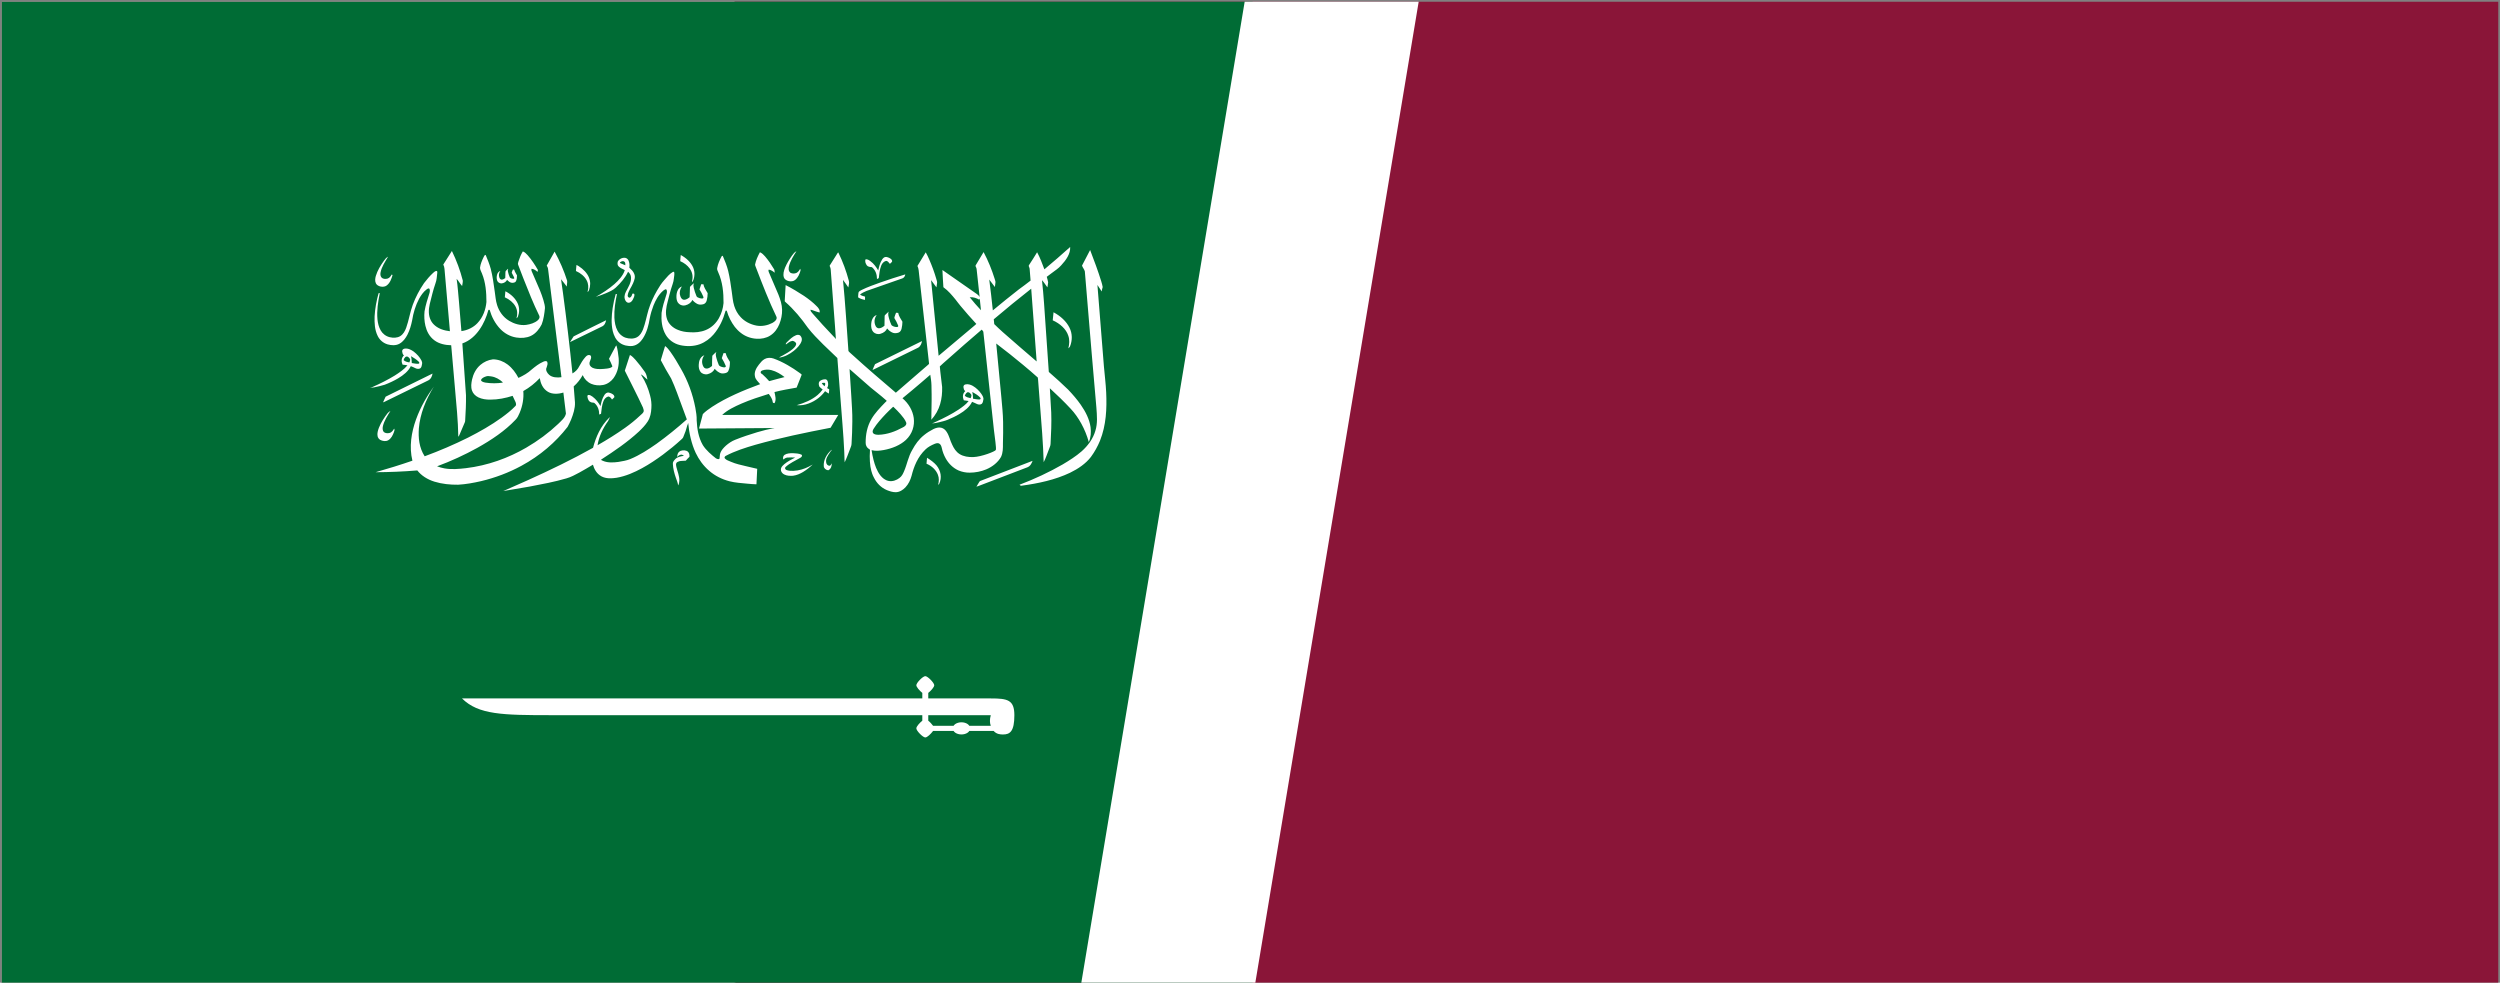
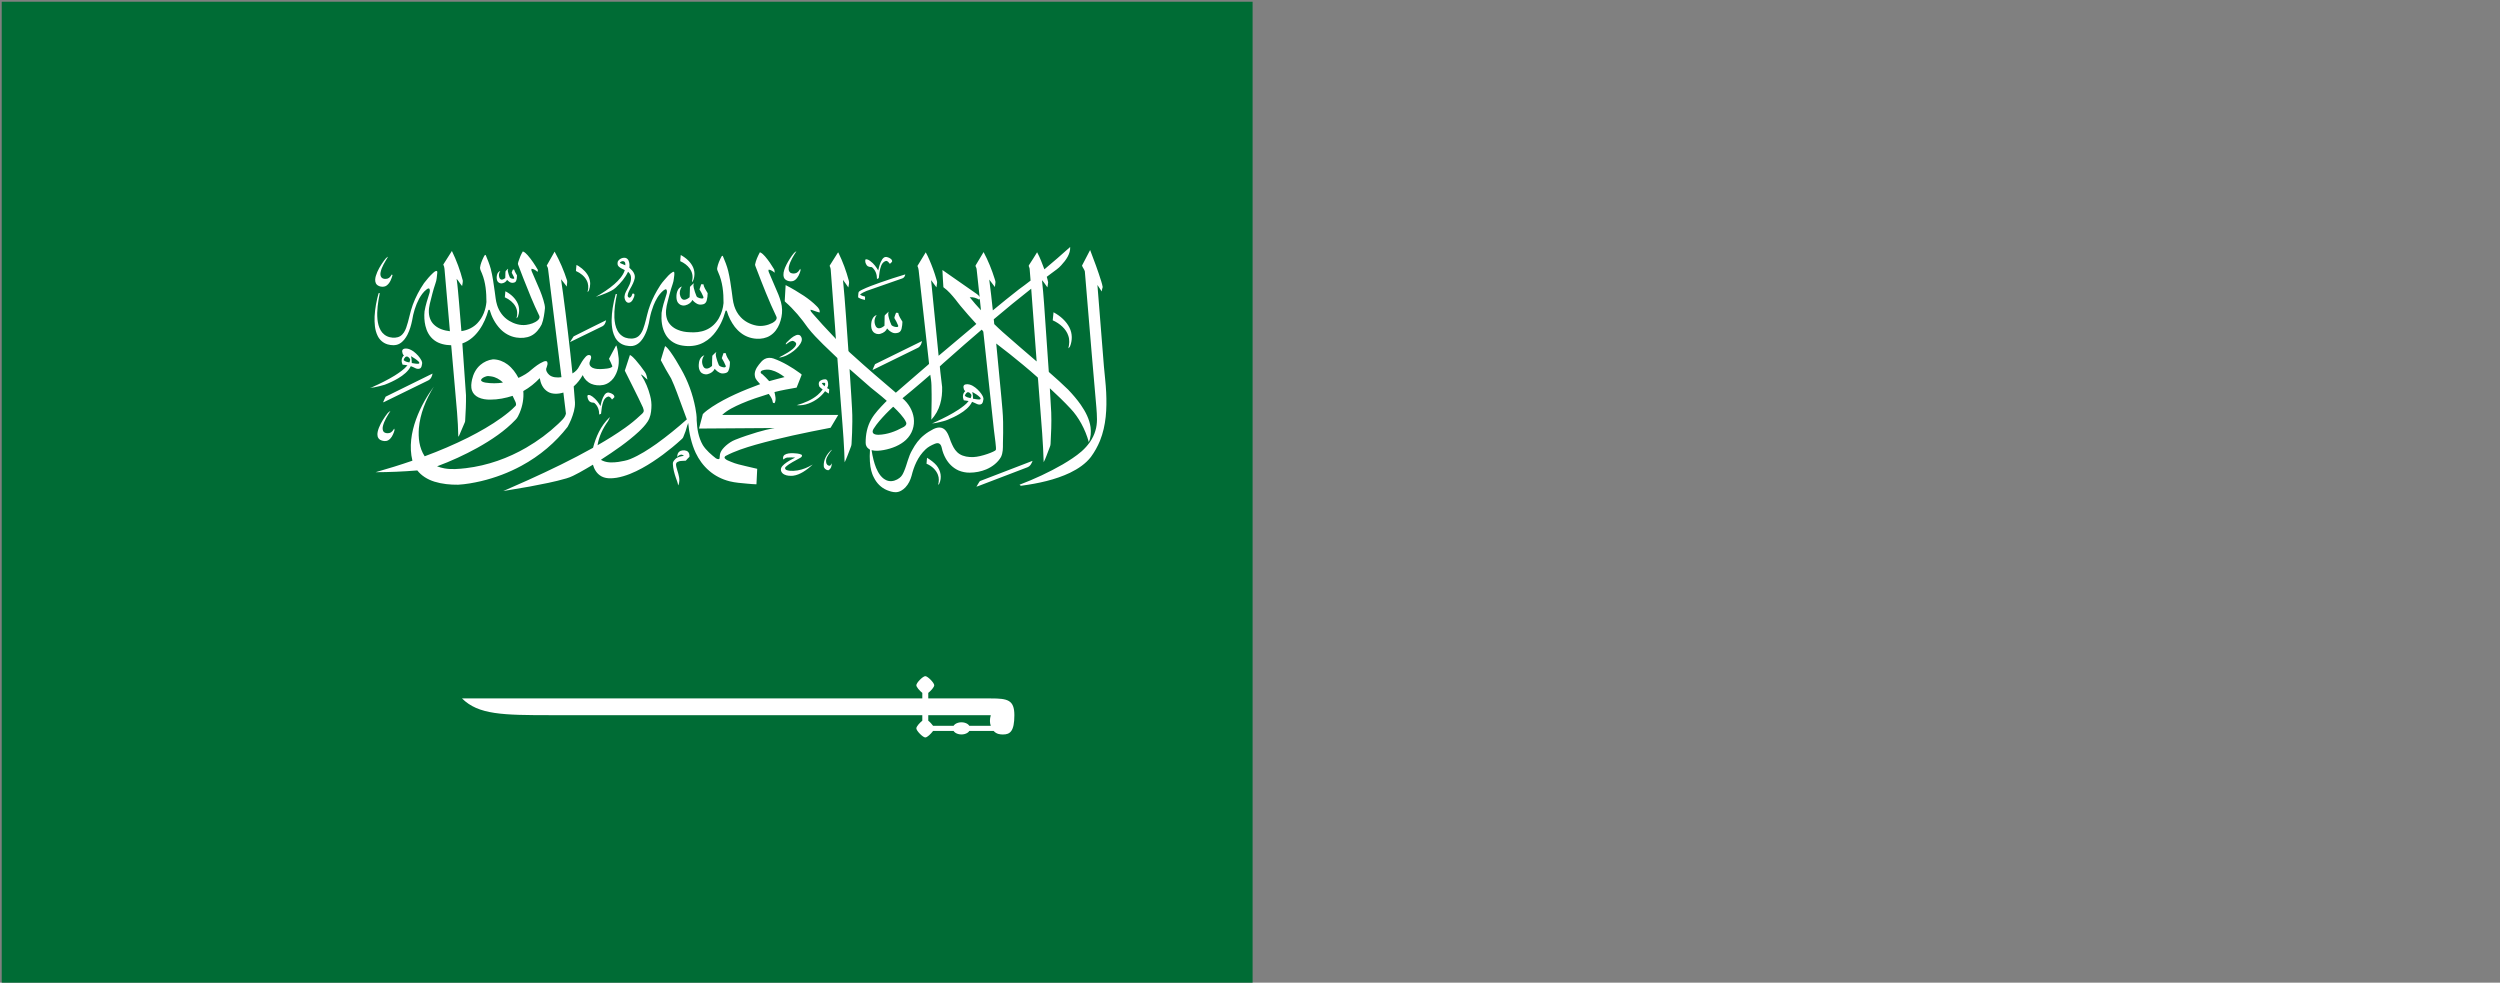
<svg xmlns="http://www.w3.org/2000/svg" width="1445" height="568" overflow="hidden">
  <rect width="100%" height="100%" fill="#808080" stroke="none" />
  <defs>
    <clipPath id="clip0">
      <rect x="1742" y="2078" width="1445" height="568" />
    </clipPath>
    <clipPath id="clip1">
      <rect x="1743" y="2079" width="1443" height="567" />
    </clipPath>
    <clipPath id="clip2">
      <rect x="1743" y="2079" width="1443" height="567" />
    </clipPath>
    <clipPath id="clip3">
-       <rect x="1743" y="2079" width="1443" height="567" />
-     </clipPath>
+       </clipPath>
    <clipPath id="clip4">
      <rect x="1743" y="2079" width="723" height="567" />
    </clipPath>
    <clipPath id="clip5">
      <rect x="1743" y="2079" width="723" height="567" />
    </clipPath>
    <clipPath id="clip6">
      <rect x="1743" y="2079" width="852" height="567" />
    </clipPath>
  </defs>
  <g clip-path="url(#clip0)" transform="translate(-1742 -2078)">
    <g clip-path="url(#clip1)">
      <g clip-path="url(#clip2)">
        <g clip-path="url(#clip3)">
          <path d="M0 0 1443 0 1443 346.32 0 346.32" fill="#8A1538" transform="matrix(1 0 0 1.637 1743 2079)" />
          <path d="M423.28 346.32 0 346.32 0 0 423.28 0 538.72 19.24 423.28 38.48 538.72 57.72 423.28 76.96 538.72 96.2 423.28 115.44 538.72 134.68 423.28 153.92 538.72 173.16 423.28 192.4 538.72 211.64 423.28 230.88 538.72 250.12 423.28 269.36 538.72 288.6 423.28 307.84 538.72 327.08Z" fill="#FFFFFF" transform="matrix(1 0 0 1.637 1743 2079)" />
        </g>
      </g>
    </g>
    <g clip-path="url(#clip4)">
      <g clip-path="url(#clip5)">
        <g clip-path="url(#clip6)">
          <path d="M0 0 850.5 0 850.5 567 0 567Z" fill="#006C35" transform="matrix(1.001 0 0 1 1743 2079)" />
          <path d="M533.285 389.812C531.89 389.812 528.117 393.667 528.117 395.062 528.117 396.128 530.004 398.261 531.562 399.491L531.562 402.692 265.781 402.692C275.215 412.125 289.242 412.371 317.461 412.371L531.562 412.371 531.562 415.571C529.922 416.884 528.117 418.934 528.117 420.001 528.117 421.395 531.89 425.25 533.285 425.25 534.433 425.25 536.485 423.2 537.797 421.477L549.61 421.477C550.643 423.154 553.519 423.954 556.033 423.265 557.249 422.932 558.215 422.288 558.715 421.477L572.742 421.477C574.465 423.446 576.761 423.528 578.156 423.528 582.175 423.528 584.719 421.804 584.719 412.371 584.719 403.511 580.781 402.692 571.101 402.692L535.008 402.692 535.008 399.491C536.567 398.261 538.453 396.128 538.453 395.062 538.453 393.667 534.679 389.812 533.285 389.812ZM535.008 412.371 571.101 412.371C570.445 414.832 570.445 416.72 571.101 418.524L558.715 418.524C557.681 416.848 554.806 416.048 552.291 416.736 551.075 417.07 550.11 417.713 549.61 418.524L537.797 418.524C537.141 417.622 535.911 416.227 535.008 415.571ZM565.342 276.868 595.231 265.361C594.704 266.771 594.014 268.383 592.242 269.095L564.674 279.65C564.068 279.892 563.466 280.155 562.805 280.283 563.412 279.318 563.983 278.341 564.567 277.369 564.691 277.098 565.042 276.99 565.342 276.868ZM534.285 263.588C536.433 264.889 538.385 266.376 539.754 267.978 542.289 271.066 542.942 275.071 541.37 278.545 541.233 278.83 540.945 279.042 540.699 279.27 541.186 277.348 541.33 275.311 540.567 273.422 539.521 270.677 537.153 268.373 533.992 267.024 534.046 265.824 534.208 264.613 534.286 263.588ZM452.005 261.917C453.342 261.022 455.198 260.936 456.87 260.938 458.55 261.03 460.326 261.089 461.807 261.799 462.508 262.444 461.842 263.206 461.124 263.611 458.212 265.274 455.004 266.718 452.641 268.902 452 269.466 452.333 270.345 453.143 270.675 454.368 271.161 455.787 271.184 457.133 271.157 460.331 271.019 463.402 270.062 466.078 268.697 466.823 268.322 467.492 267.854 468.262 267.506 466.57 269.13 464.71 270.571 462.714 271.803 460.989 272.828 459.046 273.716 456.889 273.984 455.192 274.098 453.366 274.033 451.9 273.274 450.267 272.509 449.502 270.797 450.106 269.383 450.471 268.589 451.147 267.917 451.858 267.298 453.691 265.76 455.933 264.584 458.169 263.45 456.653 263.393 455.118 263.328 453.612 263.474 452.628 263.552 451.967 264.136 451.269 264.61 451.058 263.688 451.053 262.595 452.005 261.917ZM391.991 259.603C393.32 259.088 395.154 259.162 396.203 260.059 397.08 260.881 397.174 262.011 397.11 263.039 396.406 263.78 395.596 264.463 395.007 265.271 393.775 265.451 392.481 265.292 391.275 265.579 390.669 265.858 389.876 266.027 389.586 266.59 389.205 267.315 389.382 268.121 389.543 268.872 390.169 271.495 391.327 274.072 391.268 276.773 391.201 277.721 391.121 278.704 390.555 279.561 390.423 278.059 389.755 276.639 389.27 275.194 388.356 272.562 387.63 269.861 387.523 267.124 387.404 266.07 388.169 265.164 388.942 264.37 390.083 263.108 392.128 262.738 393.944 262.465 393.472 262.121 392.937 261.724 392.239 261.801 391.263 261.913 390.602 262.559 390.065 263.155 389.968 261.84 390.423 260.287 391.991 259.603ZM479.022 259.094C479.109 259.023 479.224 258.995 479.365 259.013 478.848 259.481 478.565 260.071 478.168 260.602 477.037 262.292 475.73 264.087 476.031 266.077 476.063 267.011 476.726 268.218 478.105 268.21 478.779 267.944 478.953 267.264 479.291 266.775 479.248 268.231 478.978 270.001 477.248 270.834 475.812 270.651 474.734 269.643 474.677 268.505 474.383 265.062 476.205 261.667 479.022 259.094ZM221.415 239.699C222.238 238.54 223.011 237.275 224.449 236.509 222.703 239.298 220.886 242.125 220.123 245.206 219.87 246.384 219.743 247.744 220.705 248.756 221.453 249.391 222.653 249.507 223.677 249.311 225.23 249.039 225.953 247.754 226.594 246.733 227.086 247.494 226.576 248.316 226.35 249.075 225.707 250.681 224.939 252.421 223.162 253.465 221.798 254.29 219.843 253.96 218.531 253.233 216.801 252.163 216.762 250.223 217.065 248.652 217.748 245.473 219.515 242.522 221.415 239.699ZM348.032 227.255C348.539 226.492 349.533 225.588 350.753 225.969 352.219 226.319 353.963 227.239 353.729 228.619 353.337 229.089 352.832 229.492 352.388 229.931 351.913 229.219 351.381 228.309 350.268 228.157 348.82 228.533 347.952 229.683 347.495 230.778 346.534 233.17 346.32 235.697 346.052 238.183 345.701 238.331 345.351 238.476 344.993 238.61 345.003 236.322 344.374 233.892 342.434 232.118 341.994 231.531 341.018 231.826 340.357 231.542 339.124 231.193 338.677 230.129 338.379 229.219 338.23 228.603 337.964 227.864 338.483 227.316 339.574 227.068 340.429 227.825 341.206 228.303 343.209 229.809 344.593 231.747 345.726 233.721 346.203 231.517 346.708 229.256 348.032 227.255ZM556.37 221.215C557.886 220.803 559.481 221.345 560.721 222.037 562.79 223.248 564.406 224.894 565.653 226.661 566.319 227.685 567.079 228.808 566.811 229.999 566.652 230.801 566.572 231.662 565.966 232.347 565.295 233.003 564.035 232.936 563.191 232.545 562.226 232.113 561.307 231.619 560.298 231.254 558.934 234.187 556.059 236.497 552.943 238.329 550.834 239.607 548.521 240.657 546.177 241.638 544.731 242.255 543.131 242.586 541.581 242.987 540.033 243.335 538.457 243.793 536.822 243.665 537.854 243.618 538.669 243.089 539.538 242.711 544.07 240.626 548.51 238.382 552.543 235.723 554.685 234.256 556.874 232.728 558.318 230.774 557.386 230.615 556.451 230.477 555.51 230.377 554.752 228.633 554.744 226.5 556.379 225.057 555.564 224.562 555.47 223.663 555.333 222.916 555.217 222.266 555.493 221.44 556.37 221.216M560.435 225.535C560.743 226.827 560.835 228.144 560.86 229.457 562.137 229.603 563.407 230.003 564.709 229.888 565.372 229.811 565.347 229.121 564.979 228.792 563.769 227.473 562.09 226.481 560.435 225.535M556.109 227.642C556.763 228.6 558.243 228.844 559.454 229.15 559.702 228.533 560.023 227.886 559.901 227.232 559.463 226.555 558.869 225.671 557.771 225.674 556.822 226.06 556.447 226.901 556.109 227.642ZM472.279 219.395C473.032 218.625 474.307 218.249 475.509 218.22 476.344 218.214 476.749 218.924 476.94 219.464 477.303 220.74 477.368 222.128 476.583 223.318L477.818 224.021C477.708 224.837 477.631 225.659 477.611 226.481 476.781 226.129 476.143 225.569 475.432 225.097 473.221 228.115 469.988 230.731 465.96 232.21 463.831 233.059 461.393 233.431 459.023 233.197 463.513 231.927 467.874 230.094 471.131 227.283 472.221 226.347 473.195 225.283 474.031 224.114 473.4 223.581 472.644 223.125 472.152 222.502 471.76 221.505 471.472 220.314 472.279 219.396M473.512 220.379C473.837 221.108 474.461 221.71 475.109 222.276 475.382 221.644 475.74 220.958 475.34 220.31 474.727 220.215 474.11 220.269 473.511 220.379ZM221.676 228.278 248.76 214.913C248.501 216.468 247.828 218.267 245.935 219.046L220.859 231.333C220.639 231.425 220.412 231.499 220.18 231.555 220.712 230.472 221.117 229.35 221.676 228.278ZM410.301 204.631C410.994 203.837 411.776 203.076 412.654 202.4 412.008 203.56 412.393 204.826 412.693 206.012 413.034 207.309 413.493 208.583 414.008 209.845 414.368 210.797 415.747 211.131 416.85 211.318 417.511 211.485 418.321 211.096 418.065 210.498 417.456 208.956 416.679 207.46 415.789 206.009L416.766 203.098 418.03 203.106C418.396 204.908 419.482 206.544 420.48 208.164 420.483 209.916 420.351 211.742 419.566 213.403 419.042 214.581 417.288 214.947 415.871 214.852 413.99 214.565 412.743 213.281 411.64 212.153 411.09 213.633 409.537 214.782 407.699 215.245 406.143 215.698 404.349 215.041 403.515 213.956 402.6 212.753 402.426 211.3 402.469 209.924 402.551 207.956 403.033 205.661 405.264 204.48L405.89 204.481 405.488 204.621C404.131 206.585 404.046 209.052 405.252 211.075 405.602 211.714 406.489 212.174 407.386 212.025 408.504 211.811 409.389 211.181 410.152 210.533 410.179 208.565 410.169 206.595 410.301 204.631ZM232.538 200.521C234.561 200.174 236.402 201.175 237.841 202.18 239.766 203.668 241.371 205.441 242.388 207.421 242.696 208.019 242.832 208.671 242.718 209.314 242.571 210.168 242.487 211.103 241.801 211.813 240.996 212.401 239.726 212.273 238.872 211.821 238.022 211.377 237.135 210.978 236.211 210.639 234.824 213.543 231.991 215.839 228.903 217.672 226.478 219.123 223.834 220.342 221.101 221.39 219.143 221.977 217.14 222.483 215.107 222.884 214.297 223.059 213.455 223.041 212.625 223.023 213.112 222.933 213.631 222.903 214.076 222.705 218.524 220.717 222.862 218.561 226.905 216.087 229.636 214.348 232.346 212.505 234.284 210.168 233.342 209.999 232.396 209.84 231.434 209.767 230.676 208.019 230.654 205.892 232.252 204.425 231.481 203.893 231.369 203.016 231.23 202.265 231.084 201.537 231.554 200.674 232.538 200.521M236.314 204.871C236.672 206.175 236.707 207.514 236.774 208.841 238.121 208.96 239.477 209.466 240.834 209.202 241.463 208.923 241.02 208.284 240.692 207.958 239.453 206.753 237.882 205.791 236.314 204.871M233.007 205.432C232.565 205.951 232.051 206.548 232.12 207.203 232.903 207.981 234.225 208.306 235.42 208.477 235.537 208.103 235.676 207.738 235.768 207.362 236.096 206.599 235.35 205.915 234.754 205.384 234.309 204.958 233.392 204.944 233.007 205.432ZM383.037 199.017C384.356 199.887 385.159 201.14 386.051 202.282 388.334 205.461 390.28 208.783 392.164 212.119 396.296 219.281 399.014 226.927 400.51 234.702 400.933 237.113 401.365 239.537 401.278 241.978 401.529 246.824 402.257 251.779 404.814 256.239 406.695 259.269 409.894 261.958 412.4 263.924 413.593 264.577 414.099 264.423 414.414 264.156 414.608 263.991 414.531 261.866 414.929 260.867 415.495 259.228 416.793 257.832 418.172 256.56 419.715 255.223 421.461 253.996 423.524 253.188 427.653 251.531 431.934 250.121 436.258 248.816 439.513 247.86 442.823 247.013 446.207 246.398L402.63 246.704 404.841 238.336C406.382 236.735 408.32 235.42 410.233 234.113 418.562 228.675 428.178 224.651 437.916 221.047 436.775 219.633 435.19 218.316 434.939 216.58 434.35 214.142 435.63 211.732 437.24 209.703 438.194 208.551 439.086 207.293 440.555 206.5 442.028 205.692 444.022 205.639 445.633 206.213 451.033 208.131 456.603 211.509 460.721 214.541 461.133 214.872 461.663 215.157 461.921 215.587L458.989 223.037C454.696 223.795 450.38 224.521 446.195 225.612 446.62 227.71 447.378 229.998 446.24 232.031 445.842 231.988 445.303 231.933 445.236 231.547 445.074 229.784 444.001 228.18 442.898 226.678 437.558 228.341 432.231 230.061 427.197 232.249 423.139 234.032 419.025 235.967 416.018 238.82L483.02 238.82C481.589 241.309 480.058 243.764 478.6 246.243 463.977 249.062 449.382 252.075 435.196 256.082 429.243 257.809 423.294 259.708 418.014 262.523 417.468 262.853 417.152 263.463 417.55 263.958 418.37 264.955 419.865 265.366 421.12 265.934 423.849 267.129 426.872 267.78 429.844 268.478L436.23 269.974 435.795 278.925C434.053 278.925 432.276 278.681 430.525 278.56 427.093 278.237 423.609 278.021 420.3 277.187 415.792 276.059 411.732 273.916 408.552 271.16 405.061 268.187 402.536 264.58 400.727 260.799 398.257 255.56 396.881 249.142 396.403 243.576 396.185 243.553 396.132 244.661 395.921 244.643 395.302 247.097 394.575 249.274 393.539 251.641 393.342 252.204 392.821 252.632 392.361 253.069 389.036 256.124 385.491 259.028 381.784 261.79 377.989 264.587 374.034 267.265 369.76 269.597 365.265 272.036 360.402 274.23 355.025 275.152 352.136 275.626 348.851 275.717 346.319 274.333 343.491 272.803 342.112 270.145 341.367 267.597 338.79 269.144 336.193 270.67 333.539 272.135 331.144 273.407 328.759 274.751 326.015 275.518 319.157 277.533 312.022 278.854 304.922 280.217L289.611 282.824 303.911 276.491C316.739 270.684 329.377 264.582 341.44 257.818 343.085 251.584 345.741 245.313 350.887 240.31L351.148 240.253C350.738 240.943 350.541 241.699 350.119 242.386 347.018 246.683 344.814 251.433 344.034 256.353 349.525 253.194 354.884 249.882 359.928 246.28 363.044 244.07 365.971 241.695 368.645 239.147 369.38 238.426 370.379 237.807 370.657 236.859 370.779 236.242 370.71 235.862 370.268 234.584 367.149 227.764 362.724 219.256 359.785 213.26L362.739 204.157C364.093 204.863 364.975 205.972 365.939 206.975 367.907 209.261 369.758 211.612 371.421 214.048 372.35 215.387 372.526 216.942 372.867 218.42 371.533 217.471 370.603 216.183 369.122 215.371 369.188 215.592 369.279 215.804 369.393 216.004 371.736 219.663 373.339 223.605 374.377 227.619 375.018 230.004 375.297 232.449 375.118 234.887 374.984 237.53 374.529 240.237 372.996 242.621 371.634 244.739 369.803 246.636 367.89 248.456 361.405 254.478 353.804 259.668 346.084 264.665 346.094 264.956 346.511 265.035 346.76 265.194 349.523 266.559 352.98 266.421 356.065 265.996 358.391 265.57 360.786 265.245 362.915 264.345 368.504 262.031 373.376 258.805 378.08 255.518 384.247 251.077 390.056 246.329 395.597 241.402L389.865 225.851C388.802 223.15 387.813 220.425 386.54 217.781 384.431 214.294 382.403 210.765 380.565 207.185 381.307 204.45 382.241 201.745 383.034 199.016M439.241 213.083C438.565 213.295 437.999 213.885 438.282 214.476 438.386 214.925 439.005 215.08 439.331 215.412 440.685 216.657 441.967 217.952 443.145 219.307 446.084 218.461 449.068 217.728 452.035 216.951 449.826 215.282 447.374 213.694 444.427 212.939 442.749 212.489 440.873 212.544 439.241 213.083ZM504.269 209.489 531.387 196.14C531.131 197.518 530.632 199.028 529.201 199.936L502.825 212.878C503.2 211.722 503.792 210.619 504.269 209.489ZM458.599 192.77C459.437 192.387 460.664 192.415 461.231 193.115 462.011 194.046 462.219 195.265 461.797 196.335 461 198.456 459.238 200.259 457.317 201.828 454.982 203.632 452.186 205.296 448.881 205.703 449.436 205.16 450.246 204.859 450.959 204.47 453.006 203.379 454.976 202.176 456.696 200.77 457.598 199.944 458.574 199.052 458.736 197.921 458.798 196.974 457.712 196.164 456.604 196.006 454.989 196.233 453.983 197.337 452.795 198.114 452.512 197.428 453.269 196.946 453.717 196.443 455.14 195.075 456.574 193.606 458.599 192.77ZM340.701 188.178 348.985 184.095C348.709 185.489 348.137 187.103 346.425 187.797L328.103 196.748C328.789 195.637 329.465 194.514 330.22 193.433L340.701 188.178ZM607.335 179.494C611.37 181.643 614.698 184.71 616.499 188.302 618.273 191.784 618.258 195.736 616.829 199.292 616.635 199.703 616.22 200.011 615.873 200.342 616.494 197.927 616.708 195.393 615.843 192.999 614.621 189.205 611.124 186.053 606.873 184.146 607.084 182.599 607.132 181.042 607.335 179.495ZM510.098 181.054C510.791 180.383 511.467 179.701 512.227 179.078 511.504 180.415 512.056 181.867 512.399 183.222 512.789 184.462 513.164 185.715 513.755 186.906 514.493 187.671 515.788 188.06 516.98 188.031 517.535 188.029 517.798 187.516 517.607 187.148 517.023 185.654 516.265 184.203 515.403 182.797 515.569 181.765 516.054 180.772 516.394 179.766L517.649 179.856C517.925 181.687 519.135 183.308 520.084 184.952 520.044 186.275 519.927 187.606 519.604 188.907 519.361 189.814 518.936 190.864 517.778 191.272 516.792 191.575 515.636 191.744 514.64 191.379 513.176 190.865 512.138 189.855 511.238 188.844 510.669 190.274 509.223 191.406 507.449 191.908 505.99 192.438 504.216 191.882 503.292 190.911 502.231 189.765 502.044 188.288 502.027 186.91 502.087 185.587 502.218 184.225 502.939 183.01 503.406 182.194 504.129 181.392 505.24 181.087 503.759 183.023 503.595 185.506 504.688 187.586 505.003 188.176 505.652 188.746 506.517 188.766 507.831 188.713 508.852 187.964 509.722 187.254 509.702 185.565 509.797 183.881 509.799 182.192 509.862 181.811 509.715 181.352 510.098 181.054ZM290.831 167.347C294.133 169.04 296.762 171.615 298.019 174.578 299.04 176.972 298.968 179.607 298.058 182.015 297.937 182.406 297.564 182.699 297.231 182.986 297.902 180.714 297.83 178.25 296.627 176.094 295.402 173.866 293.156 172.03 290.495 170.843 290.639 169.679 290.711 168.511 290.83 167.347ZM397.405 164.819C398.153 164.086 398.822 163.242 399.815 162.707 399.159 163.496 399.435 164.469 399.592 165.338 399.96 166.96 400.506 168.556 401.152 170.123 401.356 170.778 402.208 171.057 402.911 171.309 403.548 171.497 404.313 171.672 404.959 171.421 405.366 171.138 405.175 170.654 405.031 170.304 404.41 168.932 403.774 167.556 402.899 166.27L403.903 163.278 405.222 163.35C405.424 165.193 406.703 166.801 407.625 168.454 407.593 169.864 407.463 171.285 407.078 172.665 406.86 173.479 406.385 174.338 405.413 174.747 404.298 175.097 402.968 175.26 401.878 174.775 400.613 174.201 399.602 173.326 398.809 172.37 398.173 173.835 396.645 174.995 394.789 175.473 393.512 175.852 391.993 175.447 391.121 174.647 390.011 173.735 389.712 172.414 389.606 171.197 389.519 169.632 389.678 168.018 390.451 166.561 390.893 165.716 391.683 164.971 392.729 164.56 391.703 166.172 391.176 168.047 391.75 169.828 392.004 170.762 392.426 171.954 393.74 172.246 395.159 172.39 396.287 171.537 397.202 170.797 397.373 168.808 397.266 166.806 397.405 164.819ZM507.279 162.298C512.057 160.663 516.835 159.011 521.723 157.596 521.574 158.475 521.171 159.477 520.09 159.896L499.39 167.146C498.041 167.736 496.654 168.342 495.603 169.25 496.354 169.904 497.477 170.15 498.491 170.445L498.481 172.352C497.044 172.077 495.606 171.662 494.493 170.87 494.557 169.967 494.537 169.059 494.694 168.162 494.855 167.348 495.906 166.965 496.667 166.523 500.034 164.864 503.679 163.6 507.279 162.298ZM292.258 154.384 292.455 154.539C292.022 154.974 292.243 155.548 292.313 156.047 292.549 157.122 292.887 158.188 293.354 159.216 293.508 159.676 294.112 159.896 294.626 160.05 295.076 160.124 295.804 160.299 295.99 159.823 295.682 158.709 294.942 157.714 294.484 156.645 294.701 156.027 294.803 155.365 295.173 154.793 295.425 154.796 295.676 154.805 295.928 154.818 296.176 156.017 296.964 157.073 297.531 158.18 297.498 159.318 297.454 160.5 296.912 161.569 296.574 162.293 295.498 162.485 294.633 162.476 293.369 162.334 292.539 161.489 291.791 160.754 291.309 161.827 290.076 162.666 288.64 162.814 287.432 162.863 286.409 162.092 286.091 161.214 285.671 160.052 285.718 158.803 286.058 157.634 286.324 156.816 286.844 155.931 287.912 155.616 287.07 156.743 286.861 158.129 287.333 159.385 287.517 159.904 287.858 160.555 288.633 160.63 289.492 160.641 290.131 160.122 290.745 159.719 290.904 158.434 290.712 157.136 290.914 155.852 291.224 155.3 291.846 154.891 292.258 154.384ZM331.855 152.168C332.382 152.28 332.762 152.62 333.197 152.862 335.83 154.578 338.024 156.81 339.071 159.403 340.05 161.75 339.99 164.328 339.118 166.689 338.999 167.098 338.671 167.428 338.382 167.77L338.29 167.595C338.926 165.413 338.832 163.064 337.721 160.987 336.521 158.713 334.272 156.829 331.559 155.644 331.629 154.484 331.743 153.324 331.855 152.168ZM355.751 150.143C356.419 148.855 358.171 147.774 359.997 148.022 360.909 148.177 361.547 148.812 361.873 149.471 362.511 150.827 362.606 152.306 362.382 153.733 363.503 154.795 364.72 155.87 365.19 157.246 366.059 159.057 365.282 160.989 364.541 162.737 363.595 165.049 361.796 167.149 361.46 169.606 361.343 170.214 361.639 170.876 362.424 171.087 363.687 170.792 363.883 169.604 364.141 168.739 364.536 168.665 365.155 168.631 365.292 169.026 365.508 170.119 364.902 171.171 364.412 172.168 363.97 172.925 363.356 173.819 362.22 173.988 361.313 174.12 360.62 173.491 360.257 172.915 359.224 171.256 359.549 169.288 360.414 167.631 361.761 164.99 363.54 162.332 363.376 159.403 363.381 158.158 362.72 156.971 361.664 156.065 360.086 159.436 357.534 162.476 354.595 165.197 353.074 166.691 350.89 167.603 348.805 168.513 346.939 169.278 345.046 170.031 343.058 170.583 346.885 168.405 350.555 166.024 353.73 163.258 356.349 160.933 358.759 158.31 359.731 155.243L359.666 155.07C358.25 154.347 356.548 153.708 355.81 152.43 355.497 151.702 355.537 150.885 355.751 150.144M357.169 150.513C356.804 150.7 357.055 151.058 357.353 151.18 358.245 151.59 359.162 151.972 360.089 152.333 360.066 151.594 360.236 150.676 359.418 150.149 358.71 149.681 357.741 150.086 357.169 150.513ZM508.438 148.868C508.915 148.209 509.653 147.397 510.747 147.511 511.907 147.718 513.042 148.211 513.756 148.982 514.118 149.463 514.419 150.199 513.776 150.623 513.438 150.885 513.197 151.327 512.779 151.459 512.195 150.855 511.743 149.778 510.563 149.809 509.084 150.24 508.267 151.425 507.824 152.552 506.908 154.875 506.721 157.325 506.433 159.732 506.14 159.972 505.745 160.105 505.392 160.276 505.392 157.836 504.676 155.224 502.467 153.421 501.404 153.317 500.139 153.217 499.543 152.401 498.817 151.361 498.296 150.077 498.798 148.905 499.923 148.73 500.835 149.399 501.6 149.953 503.623 151.422 504.93 153.366 506.11 155.299 506.609 153.105 507.111 150.859 508.438 148.868ZM220.717 149.66C221.334 148.799 222.014 147.912 223.083 147.36 221.378 150.269 219.395 153.159 218.762 156.37 218.563 157.42 218.556 158.623 219.405 159.505 220.201 160.298 221.647 160.311 222.772 160.034 224.032 159.635 224.618 158.566 225.207 157.675 225.471 157.681 225.525 157.927 225.652 158.074 224.989 160.136 224.348 162.374 222.382 163.937 220.556 165.464 216.953 164.678 216.056 162.781 215.405 161.417 215.621 159.907 216.004 158.515 216.943 155.381 218.722 152.45 220.718 149.66ZM392.089 146.39C395.364 148.162 398.05 150.718 399.302 153.722 399.923 155.298 400.151 156.979 399.91 158.623 399.732 159.82 399.491 161.063 398.643 162.093 398.524 161.778 398.603 161.456 398.678 161.143 399.242 158.766 398.762 156.218 397.204 154.127 395.92 152.383 394.019 150.92 391.783 149.955 391.825 148.763 391.972 147.578 392.088 146.391ZM437.791 144.79C439.083 145.321 439.928 146.29 440.76 147.199 442.79 149.55 444.514 152.19 446.062 154.756 446.214 155.095 446.221 155.515 446.328 156.643 445.394 155.839 444.301 155.063 442.912 154.827 442.666 155.257 442.668 155.721 442.877 156.161L448.468 169.251C449.581 172.115 450.558 175.058 450.595 178.074 450.672 180.873 450.068 183.669 449.025 186.338 447.976 188.847 446.368 191.334 443.687 192.989 441.481 194.407 438.536 194.994 435.729 194.786 432.302 194.583 429.057 193.276 426.679 191.334 425.41 190.376 424.379 189.246 423.412 188.094L423.782 188.025 423.377 188.064C421.23 185.202 419.638 182.078 418.719 178.828 418.801 178.407 417.787 178.443 417.889 178.861 416.579 183.601 414.489 188.276 411.03 192.314 409.01 194.634 406.397 196.704 403.154 197.929 399.62 199.248 395.458 199.335 391.739 198.489 388.001 197.636 385.04 195.301 383.434 192.548 381.109 188.605 380.753 184.14 381.009 179.852 381.509 176.388 382.602 173.001 383.671 169.625 384.031 168.587 384.351 167.471 383.887 166.417L383.295 166.173C382.796 166.431 382.282 166.684 381.892 167.046 379.153 169.437 377.598 172.492 376.356 175.521 375.416 177.961 374.683 180.452 374.191 182.975 373.538 186.962 372.537 190.996 370.218 194.609 368.961 196.53 367.073 198.525 364.228 198.965 361.591 199.245 358.773 198.59 356.843 197.119 354.477 195.37 353.441 192.826 352.817 190.38 351.823 185.99 352.132 181.49 352.755 177.082 353.173 174.365 353.769 171.668 354.512 168.996L355.252 168.953C354.268 173.457 353.59 178.03 353.761 182.609 353.915 185.217 354.303 187.875 355.642 190.29 356.552 191.943 358.095 193.482 360.239 194.194 362.264 194.847 364.764 194.965 366.66 193.992 368.62 192.973 369.54 191.155 370.268 189.47 371.701 185.74 372.335 181.862 373.46 178.073 374.641 174.228 376.338 170.487 378.42 166.889 379.613 164.791 380.927 162.729 382.614 160.849 384.113 159.176 385.489 157.34 387.616 156.111L388.247 156.137C388.637 157.397 388.177 158.702 388.108 159.978 387.976 162.086 387.007 164.065 386.45 166.108 385.76 168.444 385.168 170.799 384.577 173.152 383.663 176.521 383.012 180.076 384.162 183.466 385.032 186.124 387.35 188.469 390.481 189.68 392.516 190.527 394.799 190.958 397.09 191.022 400.311 191.28 403.678 190.973 406.557 189.746 410.028 188.315 412.486 185.72 414.079 182.948 415.637 180.178 416.526 177.178 416.784 174.156 416.819 168.154 416.292 162.036 413.698 156.345 413.368 155.558 412.936 154.742 413.124 153.899 413.534 151.585 414.511 149.358 415.656 147.213 415.728 146.967 416.101 146.95 416.325 146.824 417.55 149.719 418.74 152.635 419.483 155.637 420.42 159.54 420.959 163.493 421.513 167.437 421.953 170.252 422.082 173.111 422.974 175.871 423.714 178.161 424.867 180.402 426.679 182.3 428.88 184.72 432.185 186.517 435.86 187.203 439.006 187.781 442.365 187.038 445.011 185.648 446.403 184.897 447.847 183.631 447.384 182.197 442.979 173.028 439.356 163.639 435.756 154.259 435.518 153.485 435.063 152.743 434.988 151.947 435.456 149.466 436.554 147.088 437.791 144.789ZM314.698 152.497 319.245 144.438C322.219 149.852 324.639 155.455 326.453 161.182 326.667 162.34 326.234 163.504 326.287 164.668 325.248 163.209 324.055 161.823 322.967 160.388 323.248 163.014 323.757 165.627 324.065 168.254 326.147 183.767 327.979 199.302 329.541 214.855 331.333 213.828 332.7 212.356 333.467 210.718 334.469 208.874 335.55 207.04 337.013 205.392 337.562 204.801 338.288 204.042 339.351 204.225 339.953 204.252 340.238 204.763 340.298 205.178 340.564 206.639 339.167 207.899 339.406 209.348 339.471 210.537 340.646 211.558 342.042 211.918 344.457 212.608 347.081 212.299 349.558 212.022 350.676 211.827 352.073 211.66 352.617 210.742 352.035 209.267 351.389 207.809 350.656 206.378 351.702 204.268 352.898 202.204 353.988 200.106 354.269 199.611 354.458 199.064 354.92 198.647 355.713 201.046 355.912 203.535 356.232 205.992 356.563 209.965 355.758 214.09 353.253 217.586 351.904 219.375 349.889 221 347.26 221.517 344.969 221.952 342.452 221.753 340.374 220.849 338.157 219.855 336.4 218.054 335.462 215.812 334.16 218.179 332.448 220.416 330.269 222.341L330.999 231.554C331.143 234.98 330.033 238.338 328.748 241.582 328.125 242.976 327.511 244.378 326.74 245.726 319.893 254.581 310.841 262.425 299.98 268.282 292.871 272.145 285.007 275.141 276.75 277.109 272.434 278.099 268.021 278.908 263.531 279.167 258.897 279.218 254.194 278.744 249.862 277.4 245.797 276.145 242.247 273.861 239.968 270.908 231.962 271.563 223.909 271.923 215.859 271.938 223.039 269.902 230.148 267.702 237.138 265.279 233.196 249.29 242.578 231.79 249.517 222.463 244.697 230.349 241.581 238.353 240.872 246.481 240.477 251.981 240.977 257.757 244.217 262.735 252.831 259.549 261.217 255.967 269.258 251.948 276.076 248.492 282.663 244.721 288.649 240.398 291.487 238.322 294.245 236.156 296.575 233.71 297.263 233.069 296.928 232.155 296.704 231.426 296.185 230.201 295.596 228.996 294.997 227.797 290.922 229.102 286.582 229.997 282.161 229.981 279.751 230.036 277.271 229.672 275.194 228.667 273.412 227.798 272.09 226.371 271.554 224.771 270.811 222.671 271.134 220.456 271.579 218.338 272.284 215.273 273.711 212.209 276.421 209.889 278.325 208.269 280.844 207.023 283.637 206.696 286.796 206.708 289.769 207.927 292.023 209.62 294.893 211.772 296.851 214.564 298.357 217.428 301.167 216.133 303.868 214.599 305.961 212.608 308.013 210.919 310.125 209.195 312.747 208.061 313.4 207.764 314.528 207.435 314.963 208.129 315.437 209.159 314.985 210.292 314.667 211.316 313.822 212.81 314.844 214.509 316.106 215.651 317.863 217.22 320.75 217.371 323.197 217.019L315.46 154.474C315.408 153.774 315.025 153.135 314.697 152.496M279.777 216.516C278.519 216.945 276.947 217.58 276.76 218.777 277.056 219.687 278.408 219.968 279.424 220.163 282.691 220.664 286.088 220.655 289.353 220.147 289.293 220.055 289.169 219.872 289.107 219.78 287.405 218.254 285.236 216.941 282.656 216.556 281.71 216.443 280.703 216.229 279.777 216.516M301.173 225.033C301.511 229.281 300.758 233.577 299.066 237.613 298.413 239.014 297.868 240.498 296.636 241.666 290.576 248.075 282.768 253.311 274.542 257.907 267.211 261.947 259.472 265.531 251.382 268.525 252.763 269.058 254.214 269.486 255.722 269.74 259.763 270.45 263.935 270.068 267.982 269.606 280.654 268.104 292.586 263.728 302.863 257.748 309.676 253.782 315.883 249.164 321.299 244.023 323.111 242.207 325.339 240.432 325.782 238.041L324.301 225.886C321.483 226.78 317.995 226.99 315.438 225.496 312.334 223.643 311.154 220.479 310.665 217.558 307.988 220.403 304.84 222.982 301.173 225.033ZM456.306 146.725C457.009 145.801 457.68 144.78 458.88 144.198 457.136 146.963 455.356 149.774 454.571 152.825 454.266 154.144 454.161 155.75 455.531 156.739 456.326 157.046 457.242 157.229 458.11 156.987 459.695 156.706 460.435 155.401 461.054 154.343 461.225 154.768 461.34 155.208 461.156 155.644 460.592 157.481 459.841 159.403 458.144 160.793 456.233 162.413 452.38 161.481 451.652 159.405 451.013 157.522 451.597 155.548 452.298 153.728 453.317 151.29 454.728 148.964 456.306 146.725ZM254.966 151.901 259.941 144.063C262.624 149.609 264.749 155.326 266.222 161.149 266.319 162.208 265.954 163.264 265.835 164.318 264.622 163.02 263.894 161.457 262.659 160.162 263.333 164.536 263.574 168.945 264.014 173.337L265.425 190.38C269.105 189.893 272.412 188.172 274.633 185.825 277.975 182.31 279.459 177.887 279.879 173.558 279.851 167.996 279.476 162.338 277.267 157.014 276.877 155.925 276.159 154.872 276.174 153.717 276.437 151.572 277.344 149.516 278.303 147.513 278.547 147.045 278.706 146.449 279.421 146.31 280.512 148.977 281.64 151.643 282.366 154.392 283.491 158.697 284.036 163.081 284.662 167.446 285.079 170.088 285.203 172.773 286.048 175.363 287.144 178.844 289.365 182.237 293.023 184.451 295.774 186.102 299.287 187.233 302.786 186.794 305.253 186.443 307.75 185.666 309.477 184.176 310.258 183.515 310.794 182.548 310.461 181.644 306.928 174.446 304.043 167.064 301.126 159.7L298.174 152.005C297.896 151.354 298.259 150.684 298.393 150.041 299.007 148.079 299.802 146.135 300.9 144.31 302.095 144.764 302.871 145.663 303.651 146.475 306.004 149.157 307.88 152.078 309.604 155.037 309.522 155.414 309.443 155.794 309.378 156.175 308.503 155.316 307.38 154.545 305.974 154.327 305.75 154.748 305.76 155.208 305.954 155.634L310.782 166.834C312.136 170.167 313.764 175.011 313.672 177.081 313.387 179.988 312.871 183.843 311.76 186.553 310.538 188.961 308.409 191.837 305.509 193.161 303.022 194.344 299.951 194.527 297.148 194.09 293.458 193.507 290.293 191.619 288.026 189.295 284.841 186.02 282.885 182.084 281.728 178.082L281.032 178.104C279.948 182.13 278.301 186.095 275.757 189.699 273.476 192.921 270.323 195.966 265.974 197.503L268.074 227.419C268.153 232.34 267.902 237.259 267.594 242.174 267.589 242.842 267.236 243.461 266.973 244.087 266.121 246.219 265.219 248.341 264.26 250.448 264.108 250.8 263.912 251.144 263.631 251.447 263.507 242.052 262.5 232.68 261.698 223.31L259.534 198.557C256.053 198.496 252.467 197.69 249.898 195.755 246.904 193.575 245.376 190.432 244.645 187.329 243.999 184.581 243.863 181.764 244.134 178.982 244.73 175.349 245.905 171.796 247.026 168.246 247.18 167.611 247.292 166.944 247.11 166.305 247.041 166.073 246.974 165.798 246.633 165.733 246.112 165.68 245.724 165.989 245.371 166.238 243.418 167.732 242.141 169.665 241.025 171.6 238.911 175.596 237.666 179.857 236.988 184.148 236.426 186.977 235.606 189.794 234.264 192.462 233.198 194.444 231.869 196.485 229.558 197.727 227.585 198.802 224.976 198.671 222.817 198.053 220.084 197.251 218.139 195.313 217.105 193.213 215.308 189.604 215.192 185.652 215.301 181.824 215.557 177.338 216.362 172.875 217.602 168.495L218.305 168.383C217.301 173.408 216.484 178.504 216.958 183.598 217.189 185.806 217.686 188.035 218.879 190.056 219.893 191.782 221.672 193.333 224.028 193.898 226.03 194.385 228.403 194.346 230.108 193.28 231.961 192.107 232.838 190.272 233.517 188.531 235.112 184.117 235.711 179.519 237.363 175.117 238.966 170.802 241.145 166.616 243.841 162.657 245.404 160.604 247.093 158.597 249.056 156.768 249.638 156.289 250.222 155.607 251.146 155.599 251.653 155.856 251.471 156.42 251.484 156.824 251.225 158.809 251.201 160.84 250.45 162.761 249.078 166.702 248.154 170.731 247.148 174.737 246.45 177.857 246.263 181.19 247.771 184.182 248.882 186.464 251.193 188.316 253.981 189.346 255.496 189.913 257.134 190.259 258.791 190.447L255.892 157.06C255.675 155.328 255.819 153.541 254.967 151.901ZM624.075 151.944 628.46 143.506C630.776 149.543 633.037 155.599 634.925 161.728 635.208 162.784 635.579 163.832 635.718 164.907 635.522 165.758 635.194 166.594 635.166 167.469L632.674 163.706 636.421 210.73C636.861 215.769 637.504 220.797 637.738 225.846 638.165 235.198 637.753 244.753 634.162 253.743 632.813 256.993 631.096 260.16 628.914 263.116 625.982 266.938 621.629 269.952 616.841 272.268 608.313 276.327 598.553 278.439 588.808 279.743 588.256 279.902 588.033 279.395 587.72 279.164 596.414 275.852 604.772 271.959 612.575 267.461 616.476 265.149 620.295 262.713 623.577 259.851 627.339 256.499 630.176 252.463 631.466 248.083 632.88 243.679 632.393 239.096 632.082 234.614L629.399 203.626 625.413 155.863C625.133 154.745 624.25 153.785 623.843 152.696 623.734 152.429 623.987 152.189 624.074 151.943ZM602.053 154.677C607.134 150.456 612.061 146.119 616.944 141.75 617.16 145.676 614.608 149.286 611.758 152.353 610.233 154.136 608.081 155.471 606.145 156.953 605.218 157.618 604.319 158.302 603.429 158.994 603.685 160.044 604.075 161.078 604.22 162.143 604.145 163.132 603.944 164.115 603.795 165.1 602.699 163.74 601.916 162.222 600.664 160.948 601.215 165.401 601.484 169.874 601.859 174.338L604.58 213.673C604.53 214.011 604.905 214.226 605.146 214.465 608.762 217.646 612.362 220.839 615.746 224.177 618.405 226.976 620.922 229.87 623.056 232.943 625.851 236.966 628.065 241.322 628.719 245.914 629.074 248.802 628.898 251.783 627.71 254.549 625.617 246.97 621.765 240.079 617.276 235.3 613.499 231.229 609.368 227.24 605.198 223.418L606.006 237.447C606.227 243.48 605.946 249.516 605.623 255.544 605.625 256.686 604.974 257.73 604.639 258.821 603.668 261.271 602.885 263.779 601.64 266.154 601.441 260.586 601.203 255.013 600.778 249.451L598.492 219.57C598.385 218.786 598.44 217.986 598.251 217.215 595.508 214.677 592.546 212.29 589.681 209.841 584.634 205.669 579.535 201.536 574.243 197.561L577.224 228.781C577.627 233.507 578.159 238.233 578.216 242.973 578.288 247.096 578.236 251.22 578.119 255.341 578.134 257.942 578.179 260.63 577.013 263.103 575.289 266.166 572.195 268.724 568.466 270.302 565.554 271.525 562.261 272.176 558.967 272.197 556.743 272.237 554.531 271.769 552.566 270.965 549.125 269.429 546.67 266.811 545.089 263.991 544.006 262.051 543.228 260 542.808 257.903 542.565 256.985 542.307 255.923 541.27 255.349 540.445 254.909 539.459 255.26 538.661 255.555 536.721 256.373 534.852 257.36 533.448 258.719 528.876 263.071 526.702 268.627 525.341 274.094 524.675 276.454 523.619 278.799 521.765 280.747 520.421 282.135 518.501 283.464 516.229 283.499 514.449 283.527 512.733 282.927 511.145 282.306 507.632 280.839 505.194 278.151 503.743 275.28 503.355 274.513 502.882 273.875 502.121 271.157 501.301 268.226 501.017 263.775 501.335 259.245 501.489 258.807 500.916 258.648 500.6 258.404 499.348 257.555 498.836 256.206 498.853 254.936 498.818 250.275 499.673 245.533 502.153 241.268 504.163 237.751 507.175 234.68 510.106 231.622 510.382 231.291 510.869 231.028 511.003 230.643 509.177 228.993 507.249 227.412 505.301 225.853 504.19 224.837 502.839 224.011 501.745 222.985L489.557 212.31 490.566 228.011C490.817 232.859 491.242 237.705 491.155 242.559 491.173 246.886 490.927 251.21 490.703 255.531 490.691 256.608 490.141 257.611 489.794 258.637 488.815 261.167 487.93 263.727 486.742 266.204 486.521 264.156 486.655 262.093 486.491 260.043 486.042 249.814 485.03 239.609 484.312 229.392L482.511 205.94 474.318 198.072C471.203 194.962 468.089 191.83 465.481 188.435 461.736 183.103 457.532 177.927 452.341 173.397 452.046 173.177 452.138 172.848 452.14 172.567L452.644 163.774C456.339 165.677 459.863 167.786 463.25 170.021 465.874 171.812 468.371 173.733 470.495 175.906 471.591 176.932 472.602 178.241 472.235 179.643 470.987 179.252 469.698 178.939 468.518 178.432 468.043 178.226 467.526 178.094 466.994 178.031 466.917 178.851 467.623 179.498 468.152 180.142 472.001 184.603 476.017 188.969 480.136 193.275 480.665 193.828 481.249 194.355 481.657 194.976 481.396 189.927 480.909 184.884 480.563 179.838L478.797 156.461C478.69 155.297 478.762 154.096 478.171 153.001 477.885 152.564 478.307 152.165 478.541 151.788 479.955 149.625 481.321 147.441 482.663 145.247 482.728 145.093 483.038 144.698 483.133 145.078 485.675 150.305 487.652 155.704 489.113 161.183 489.563 162.494 489.009 163.831 488.843 165.142 487.893 163.658 486.818 162.229 485.764 160.79 487.113 174.475 487.896 188.193 488.907 201.894 489.591 202.802 490.639 203.521 491.474 204.351 499.537 211.708 507.908 218.846 516.274 225.984L535.071 209.704C535.344 209.504 535.531 209.258 535.434 208.953L529.741 157.846C529.5 156.124 529.565 154.351 528.747 152.715L533.546 144.841C534.39 146.231 534.972 147.715 535.638 149.166 537.203 152.782 538.557 156.456 539.628 160.181 539.852 161.021 540.22 161.868 540.073 162.737L539.718 165.09 536.636 160.911 540.977 204.638 560.552 188.147C561.273 187.498 562.093 186.918 562.756 186.23 559.563 182.835 556.584 179.318 553.612 175.801 552.578 174.643 551.776 173.373 550.789 172.191 548.712 169.643 546.59 167.066 543.738 165.011 543.489 161.701 543.355 158.382 543.176 155.066L563.191 169.04C563.815 169.482 564.311 170.025 564.659 170.63L562.982 155.085C562.915 154.61 562.935 154.114 562.684 153.67 562.517 153.214 562.057 152.726 562.43 152.26L566.948 144.699C569.614 149.693 571.691 154.879 573.336 160.14 573.505 160.879 573.913 161.605 573.788 162.367 573.667 163.209 573.594 164.054 573.473 164.896L570.658 161.178C570.496 160.981 570.344 160.785 570.208 160.584 571.057 166.512 571.619 172.462 572.283 178.404 577.19 174.283 582.229 170.263 587.306 166.27 589.567 164.577 591.912 162.953 594.079 161.182L593.529 154.279C593.487 153.55 592.64 152.815 593.234 152.117 594.836 149.707 596.355 147.259 597.85 144.804 599.602 147.989 600.785 151.355 602.052 154.675M572.822 183.551C572.899 184.481 572.998 185.411 573.105 186.339 574.7 187.898 576.32 189.443 578.005 190.943 584.428 196.68 591.072 202.257 597.59 207.925L594.446 165.868C587.094 171.652 579.883 177.546 572.822 183.551M558.949 170.835C561.009 173.383 563.153 175.894 565.439 178.318 565.255 176.071 564.98 173.826 564.731 171.582 564.607 171.781 564.473 171.98 564.368 172.182 562.815 171.286 560.919 170.582 558.949 170.835M545.745 207.099C544.413 208.34 542.93 209.484 541.677 210.774 541.973 214.749 542.614 218.714 543.009 222.687 543.203 229.256 541.824 236.227 536.72 241.602 536.867 240.747 536.797 239.882 536.81 239.021 536.802 236.074 536.959 233.127 536.942 230.178 536.925 227.352 536.989 227.546 536.849 221.702 536.791 219.262 536.41 217.327 536.161 215.61 534.38 217.1 532.683 218.653 530.906 220.147 527.41 223.238 523.693 226.163 520.11 229.189 523.75 232.291 526.034 236.374 526.622 240.576 527.216 245.044 525.81 249.796 522.103 253.27 518.833 256.315 514.142 258.238 509.269 259.123 506.983 259.524 504.541 259.799 502.272 259.193 502.555 261.069 502.911 262.939 503.385 264.791 504.2 267.912 505.261 271.064 507.366 273.814 508.491 275.22 510.034 276.582 512.156 276.995 514.425 277.432 516.733 276.531 518.329 275.297 519.75 274.288 520.408 272.825 521.007 271.434 522.809 267.335 523.418 262.931 525.8 258.989 527.473 255.861 529.597 252.826 532.663 250.415 534.254 249.106 536.082 247.99 537.998 246.995 539.318 246.369 540.915 245.848 542.468 246.214 543.947 246.558 544.943 247.59 545.626 248.63 547.182 250.972 547.587 253.649 548.846 256.084 549.768 258.095 550.991 260.137 553.162 261.494 555.356 262.864 558.249 263.285 560.985 263.192 565.76 263.031 573.614 259.952 574.012 259.082 574.425 258.179 573.334 251.344 572.909 247.48L566.809 190.839C566.739 190.32 566.15 189.968 565.86 189.528 559.034 195.297 552.417 201.219 545.746 207.099M514.627 234.184C513.198 235.49 511.849 236.852 510.505 238.213 507.948 240.941 505.389 243.702 503.495 246.761 503.018 247.537 502.583 248.506 503.132 249.332 503.781 250.178 505.168 250.303 506.305 250.305 511.33 250.146 516.016 248.367 520.096 246.145 521.46 245.612 522.742 244.433 522.228 243.153 521.552 241.433 520.272 239.915 519.02 238.427 517.72 236.964 516.351 235.535 514.893 234.169L514.627 234.184Z" fill="#FFFFFF" transform="matrix(1.001 0 0 1 1743 2079)" />
        </g>
      </g>
    </g>
-     <path d="M2367 2646 2461.42 2079 2562 2079 2467.58 2646Z" fill="#FFFFFF" fill-rule="evenodd" />
  </g>
</svg>